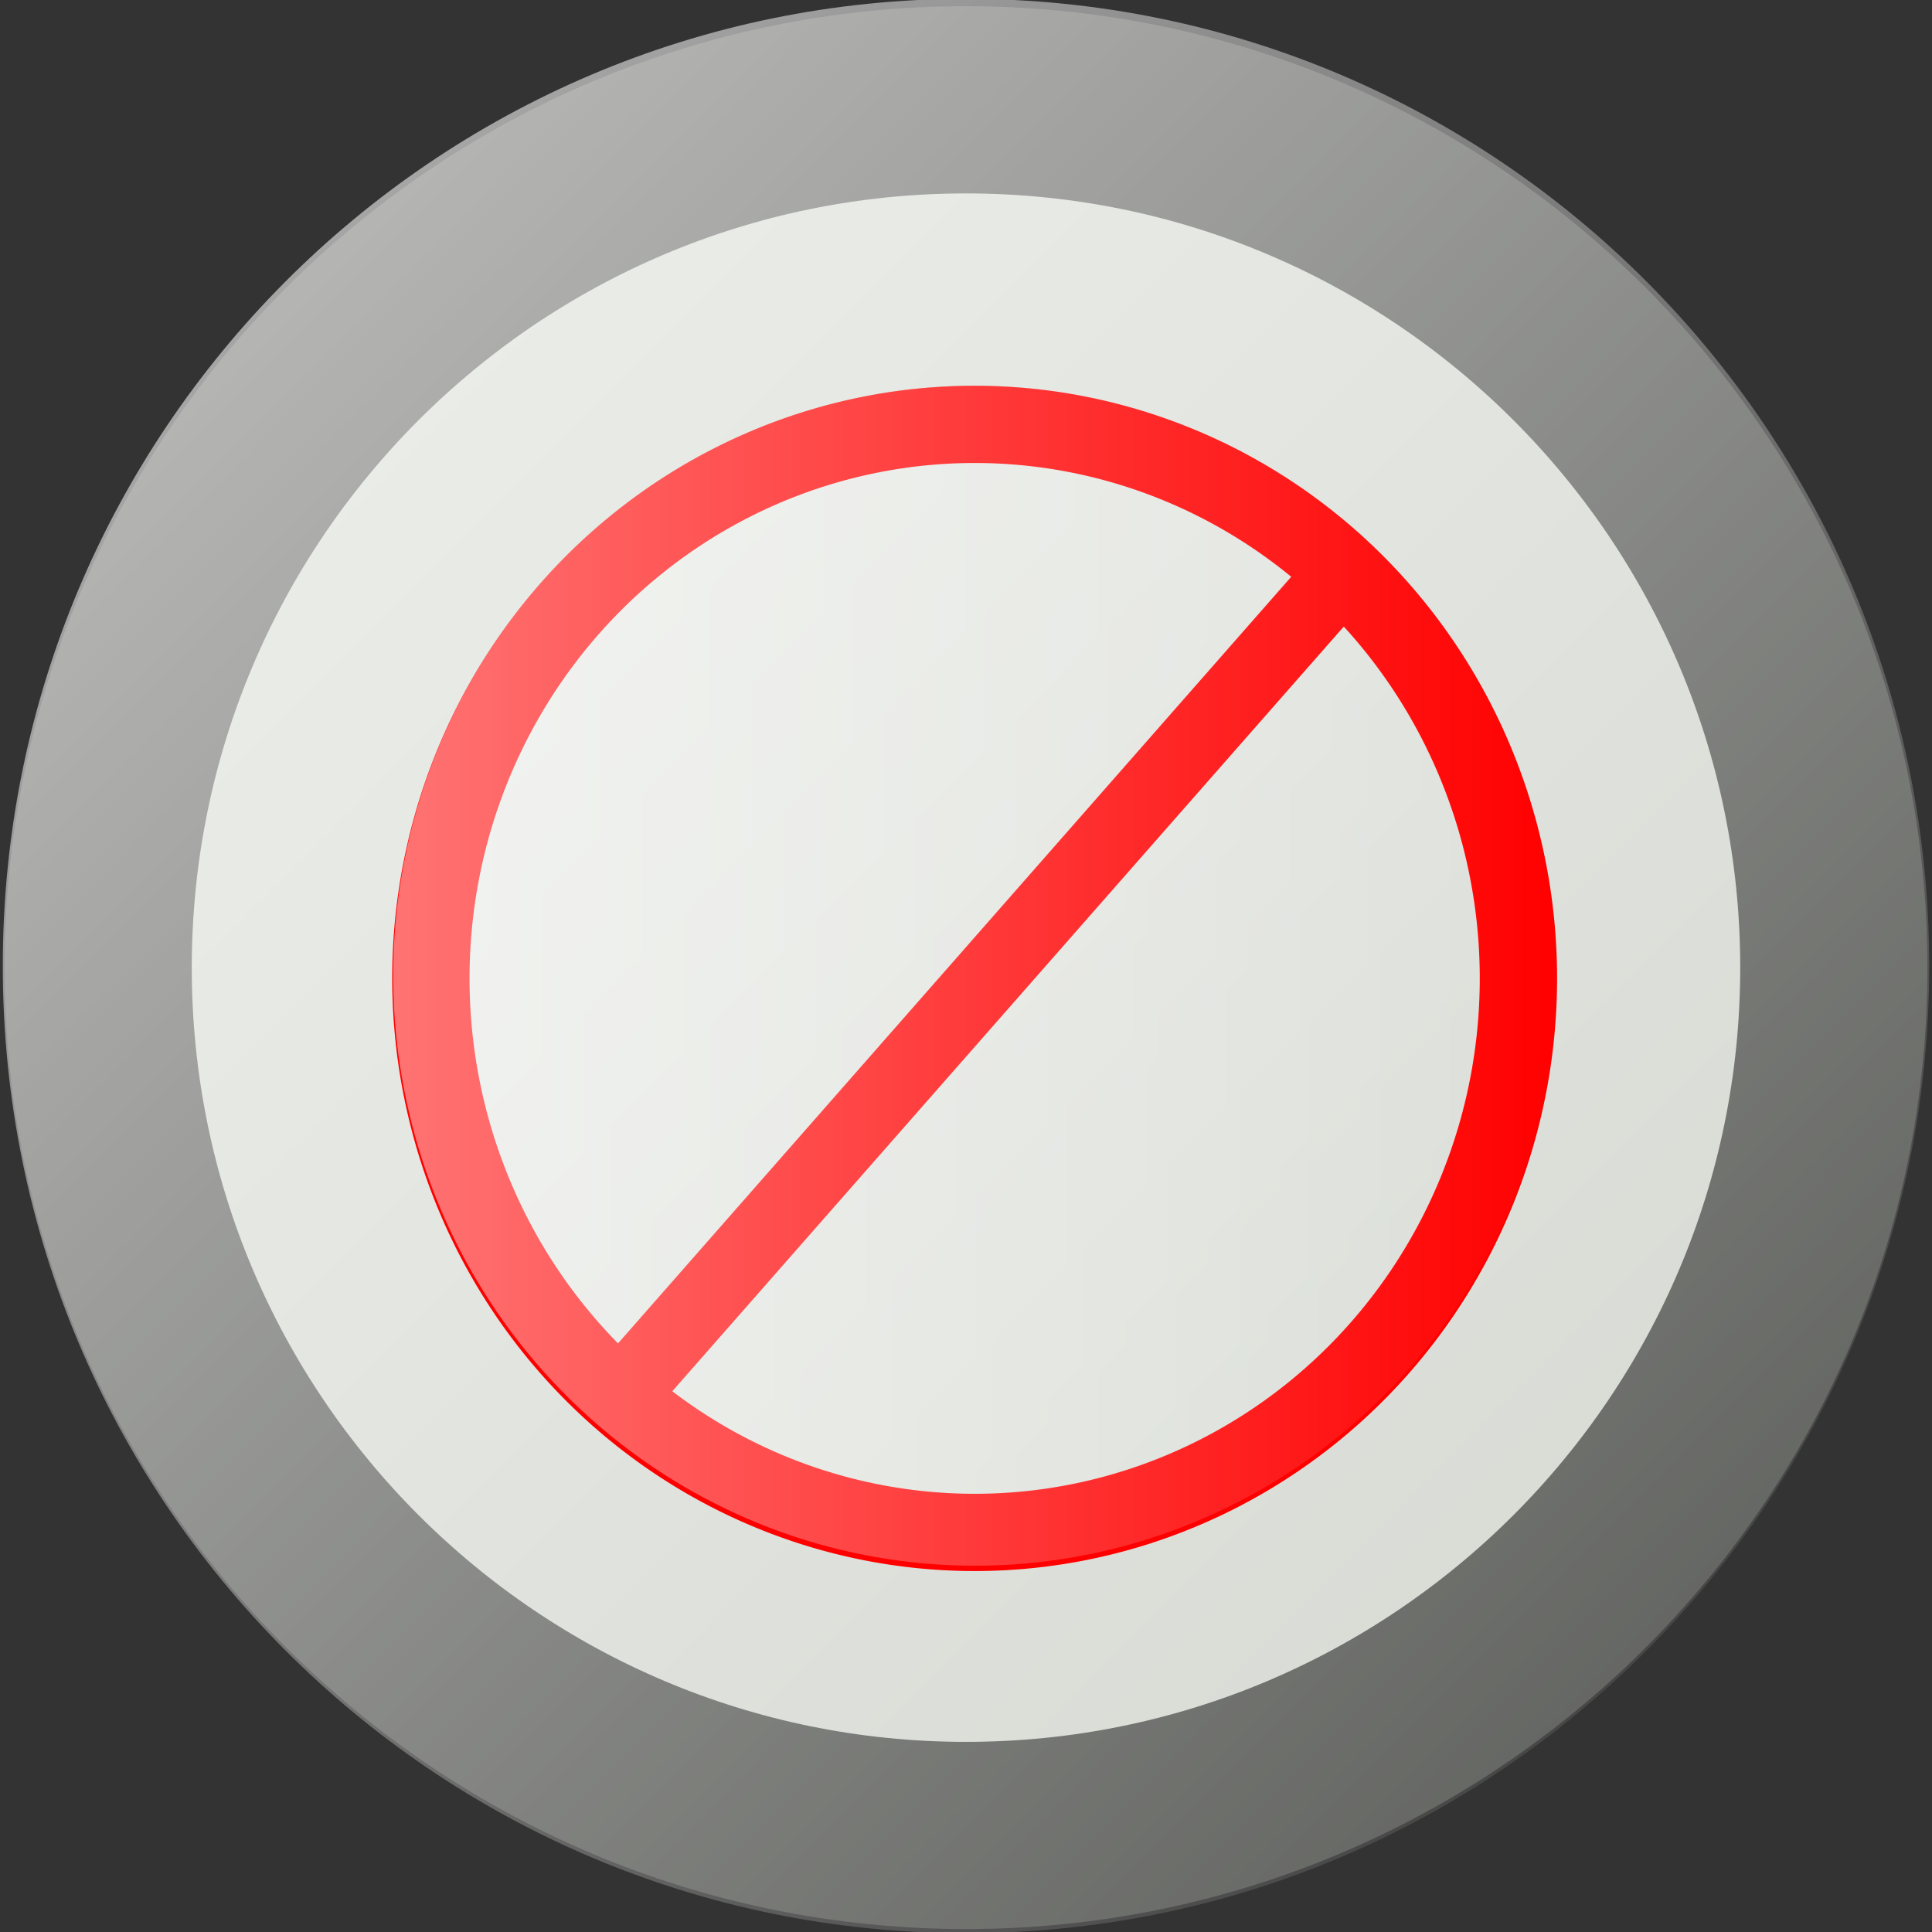
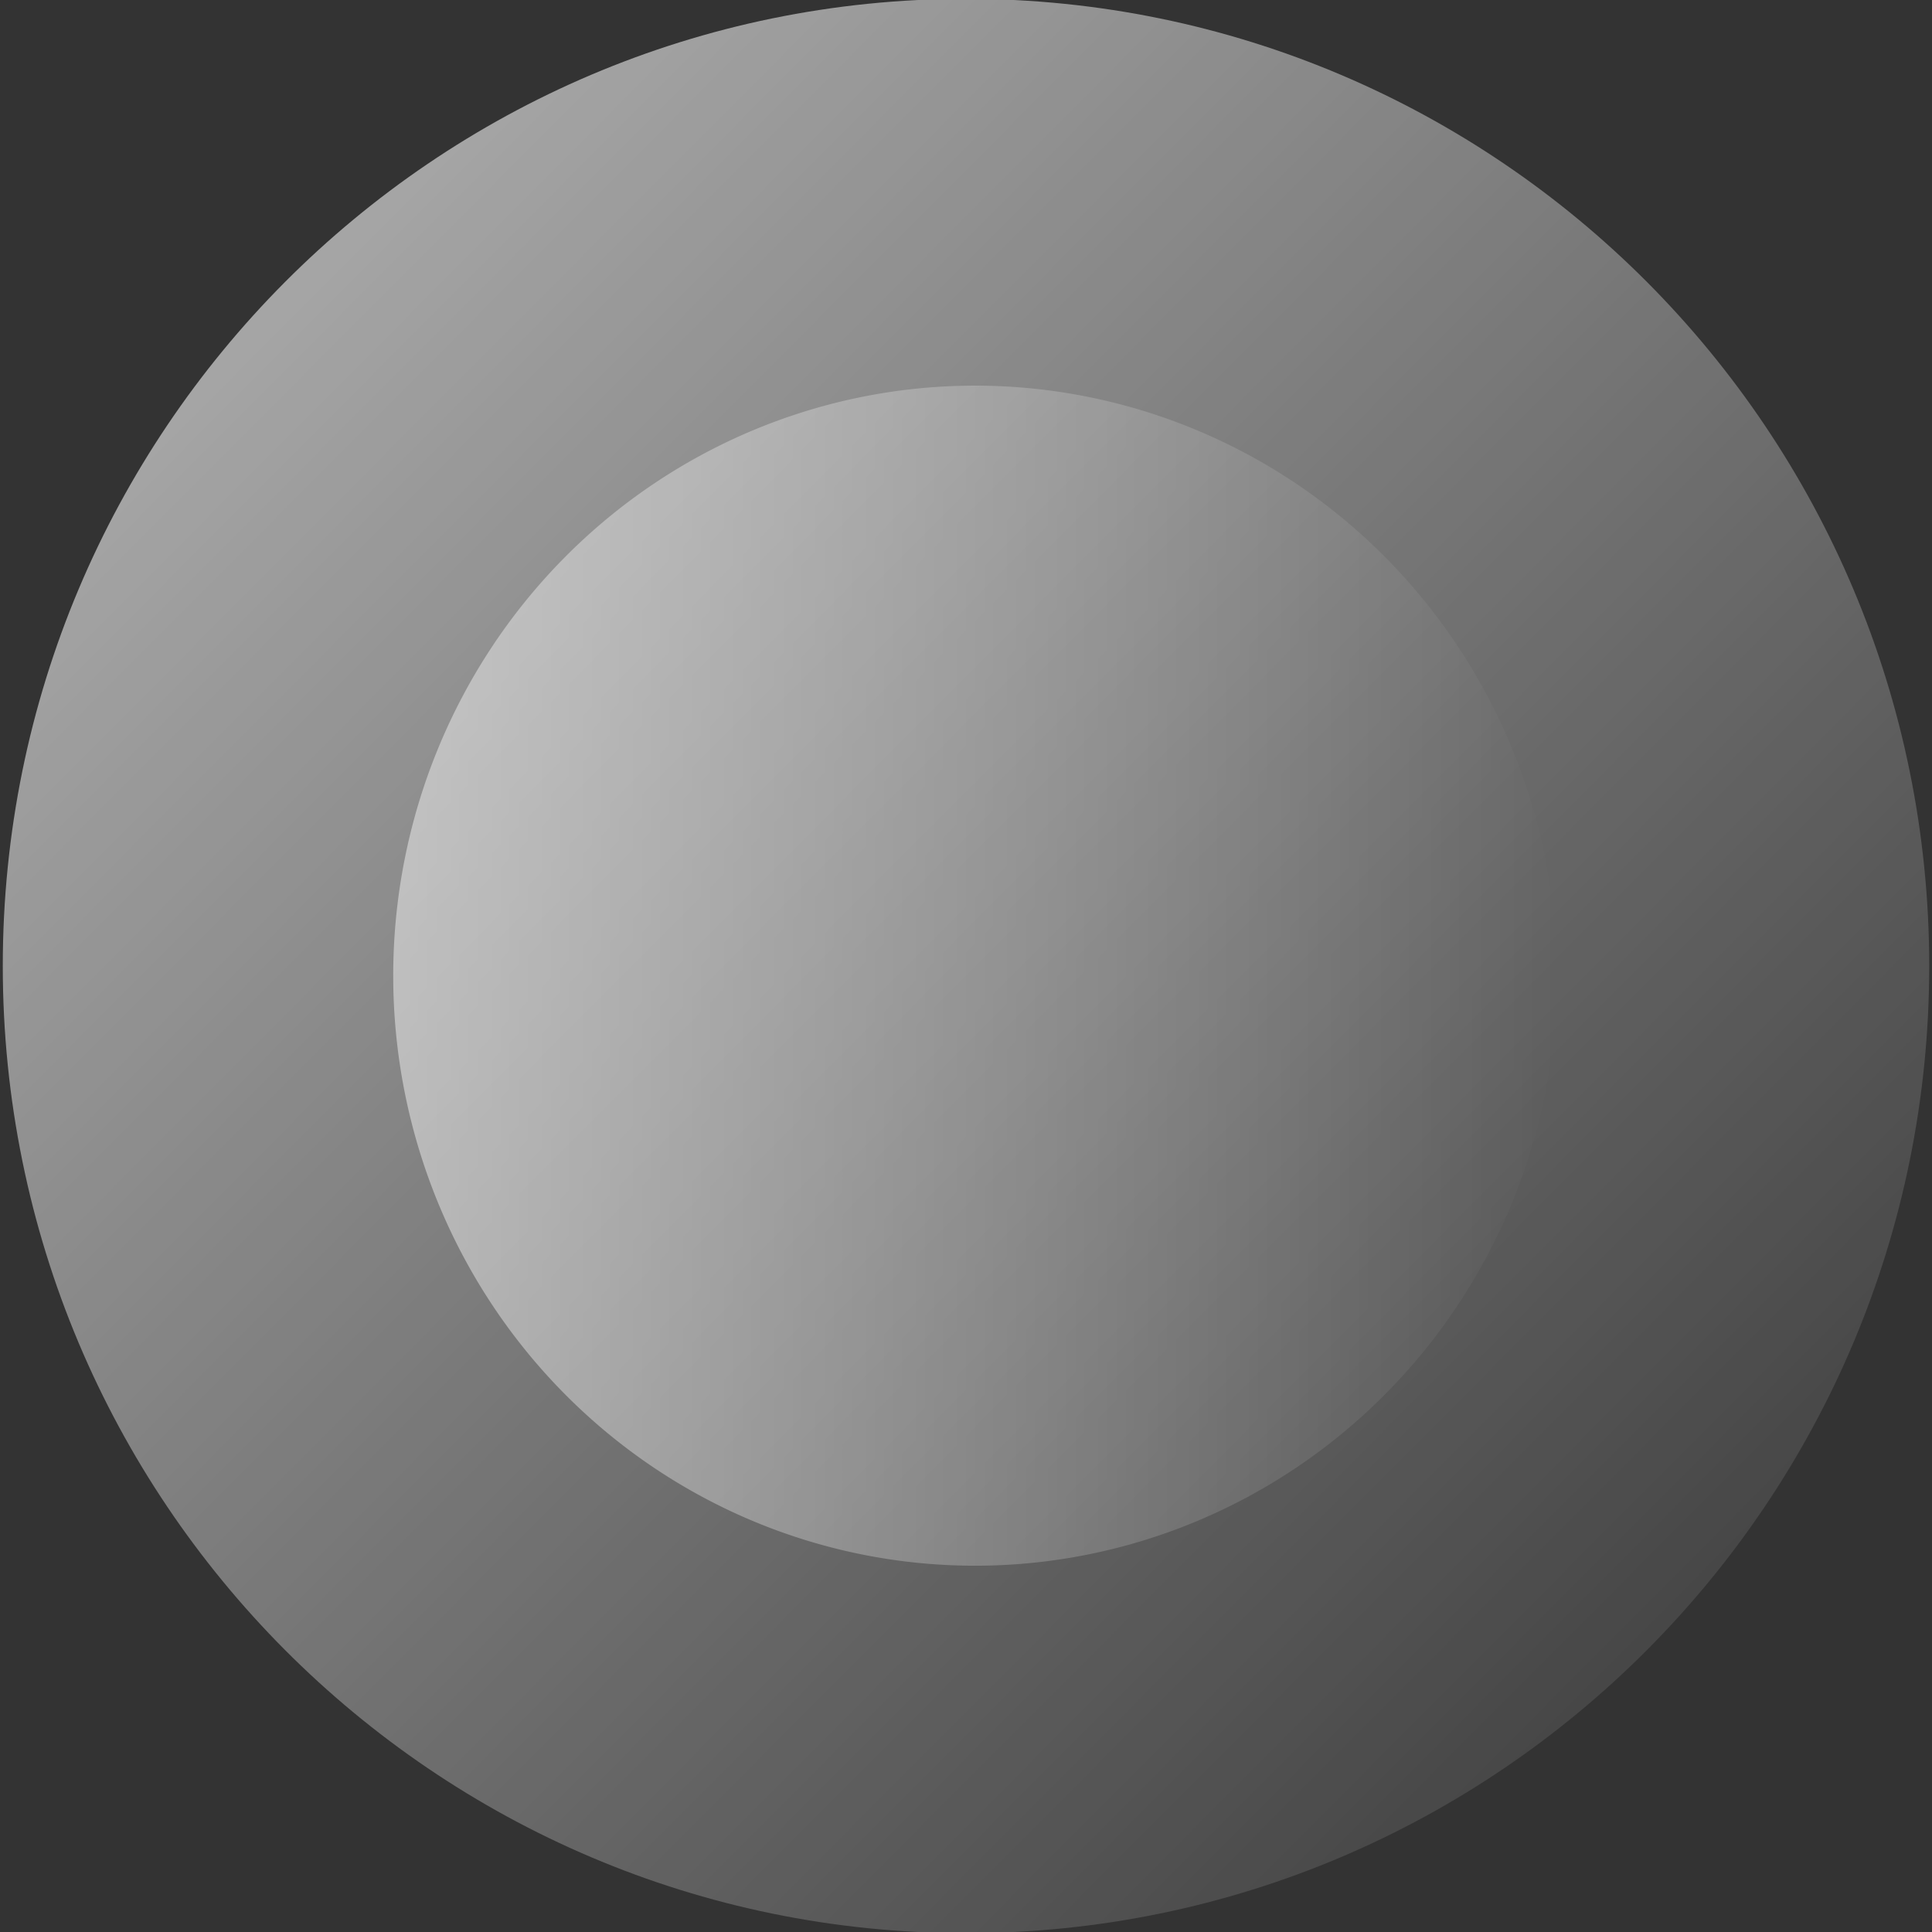
<svg xmlns="http://www.w3.org/2000/svg" xmlns:xlink="http://www.w3.org/1999/xlink" version="1.0" width="250" height="250" id="svg2508">
  <rect width="100%" height="100%" fill="#333333" stroke="none" />
  <title id="title3142">Rating turmoil</title>
  <defs id="defs2511">
    <linearGradient id="linearGradient3134">
      <stop id="stop3136" style="stop-color:#ffffff;stop-opacity:1" offset="0" />
      <stop id="stop3138" style="stop-color:#ffffff;stop-opacity:0" offset="1" />
    </linearGradient>
    <linearGradient id="linearGradient8409">
      <stop id="stop8411" style="stop-color:#ffffff;stop-opacity:0.659" offset="0" />
      <stop id="stop8413" style="stop-color:#ffffff;stop-opacity:0" offset="1" />
    </linearGradient>
    <linearGradient x1="200.5" y1="437.362" x2="346.5" y2="583.362" id="linearGradient11271" xlink:href="#linearGradient8409" gradientUnits="userSpaceOnUse" gradientTransform="matrix(1.707,0,0,1.714,-341.971,-749.966)" />
    <marker refX="0" refY="0" orient="auto" id="DiamondSend" style="overflow:visible">
      <path d="M 0,-7.071 -7.071,0 0,7.071 7.071,0 0,-7.071 z" transform="matrix(0.2,0,0,0.2,-1.2,0)" id="path4298" style="fill-rule:evenodd;stroke:#000000;stroke-width:1pt;marker-start:none" />
    </marker>
    <marker refX="0" refY="0" orient="auto" id="Arrow1Lstart" style="overflow:visible">
-       <path d="M 0,0 5,-5 -12.5,0 5,5 0,0 z" transform="matrix(0.8,0,0,0.8,10,0)" id="path4194" style="fill-rule:evenodd;stroke:#000000;stroke-width:1pt;marker-start:none" />
-     </marker>
+       </marker>
    <linearGradient id="linearGradient3668">
      <stop id="stop5526" style="stop-color:#797979;stop-opacity:1" offset="1" />
      <stop id="stop5534" style="stop-color:#969696;stop-opacity:1" offset="1" />
      <stop id="stop5532" style="stop-color:#b3b3b3;stop-opacity:1" offset="1" />
      <stop id="stop5530" style="stop-color:#eeeeee;stop-opacity:1" offset="1" />
    </linearGradient>
    <linearGradient x1="20.604" y1="134.47" x2="259.158" y2="134.47" id="linearGradient3674" xlink:href="#linearGradient3668" gradientUnits="userSpaceOnUse" spreadMethod="reflect" />
    <linearGradient x1="200.5" y1="437.362" x2="346.5" y2="583.362" id="linearGradient11271-7" xlink:href="#linearGradient8409-4" gradientUnits="userSpaceOnUse" gradientTransform="matrix(1.707,0,0,1.714,-341.971,-749.966)" />
    <linearGradient id="linearGradient8409-4">
      <stop id="stop8411-0" style="stop-color:#ffffff;stop-opacity:0.659" offset="0" />
      <stop id="stop8413-9" style="stop-color:#ffffff;stop-opacity:0" offset="1" />
    </linearGradient>
    <linearGradient x1="77.381" y1="145.833" x2="213.745" y2="145.833" id="linearGradient3140" xlink:href="#linearGradient3134" gradientUnits="userSpaceOnUse" />
  </defs>
-   <path d="m 237.295,125.213 c 0,62.019 -50.276,112.295 -112.295,112.295 -62.019,0 -112.295,-50.276 -112.295,-112.295 0,-62.019 50.276,-112.295 112.295,-112.295 62.019,0 112.295,50.276 112.295,112.295 z" id="path11263" style="fill:#d3d7cf;fill-opacity:1;fill-rule:evenodd;stroke:#555753;stroke-width:24.221;stroke-linecap:round;stroke-linejoin:round;stroke-miterlimit:4;stroke-opacity:1;stroke-dasharray:none;stroke-dashoffset:0" />
-   <path d="M 249.64,125 C 249.64,194.119 193.837,250.151 125,250.151 56.163,250.151 0.36,194.119 0.36,125 0.36,55.881 56.163,-0.151 125,-0.151 193.837,-0.151 249.64,55.881 249.64,125 z" id="path11265" style="fill:url(#linearGradient11271);fill-opacity:1;fill-rule:evenodd;stroke:none" />
+   <path d="M 249.64,125 C 249.64,194.119 193.837,250.151 125,250.151 56.163,250.151 0.36,194.119 0.36,125 0.36,55.881 56.163,-0.151 125,-0.151 193.837,-0.151 249.64,55.881 249.64,125 " id="path11265" style="fill:url(#linearGradient11271);fill-opacity:1;fill-rule:evenodd;stroke:none" />
  <g transform="translate(-1.082,1.623)" id="g3036">
-     <path d="M 173.091,76.368 83.403,178.502" id="path7395" style="fill:#ff0000;stroke:#ff0000;stroke-width:6.892;stroke-linecap:butt;stroke-linejoin:miter;stroke-miterlimit:4;stroke-opacity:1;stroke-dasharray:none" />
-     <path d="M 171.467,74.474 81.779,176.608" id="path7395-1" style="fill:#ff0000;stroke:#ff0000;stroke-width:6.892;stroke-linecap:butt;stroke-linejoin:miter;stroke-miterlimit:4;stroke-opacity:1;stroke-dasharray:none" />
-     <path d="m 213.745,145.833 a 68.182,69.535 0 1 1 -136.364,0 68.182,69.535 0 1 1 136.364,0 z" transform="matrix(1.032,0,0,1.031,-23.019,-25.373)" id="path7393" style="fill:none;stroke:#ff0000;stroke-width:9.695;stroke-linecap:square;stroke-linejoin:miter;stroke-miterlimit:4;stroke-opacity:1;stroke-dasharray:none" />
-   </g>
+     </g>
  <g transform="matrix(1.07,0,0,1.065,-9.934,-6.852)" id="g3036-8" style="opacity:0.45;fill:#ffffff;stroke:none">
    <path d="M 173.091,76.368 83.403,178.502" id="path7395-8" style="fill:#ffffff;stroke:none" />
    <path d="M 171.467,74.474 81.779,176.608" id="path7395-1-2" style="fill:#ffffff;stroke:none" />
    <path d="m 213.745,145.833 a 68.182,69.535 0 1 1 -136.364,0 68.182,69.535 0 1 1 136.364,0 z" transform="matrix(1.032,0,0,1.031,-23.019,-25.373)" id="path7393-4" style="fill:url(#linearGradient3140);stroke:none" />
  </g>
</svg>